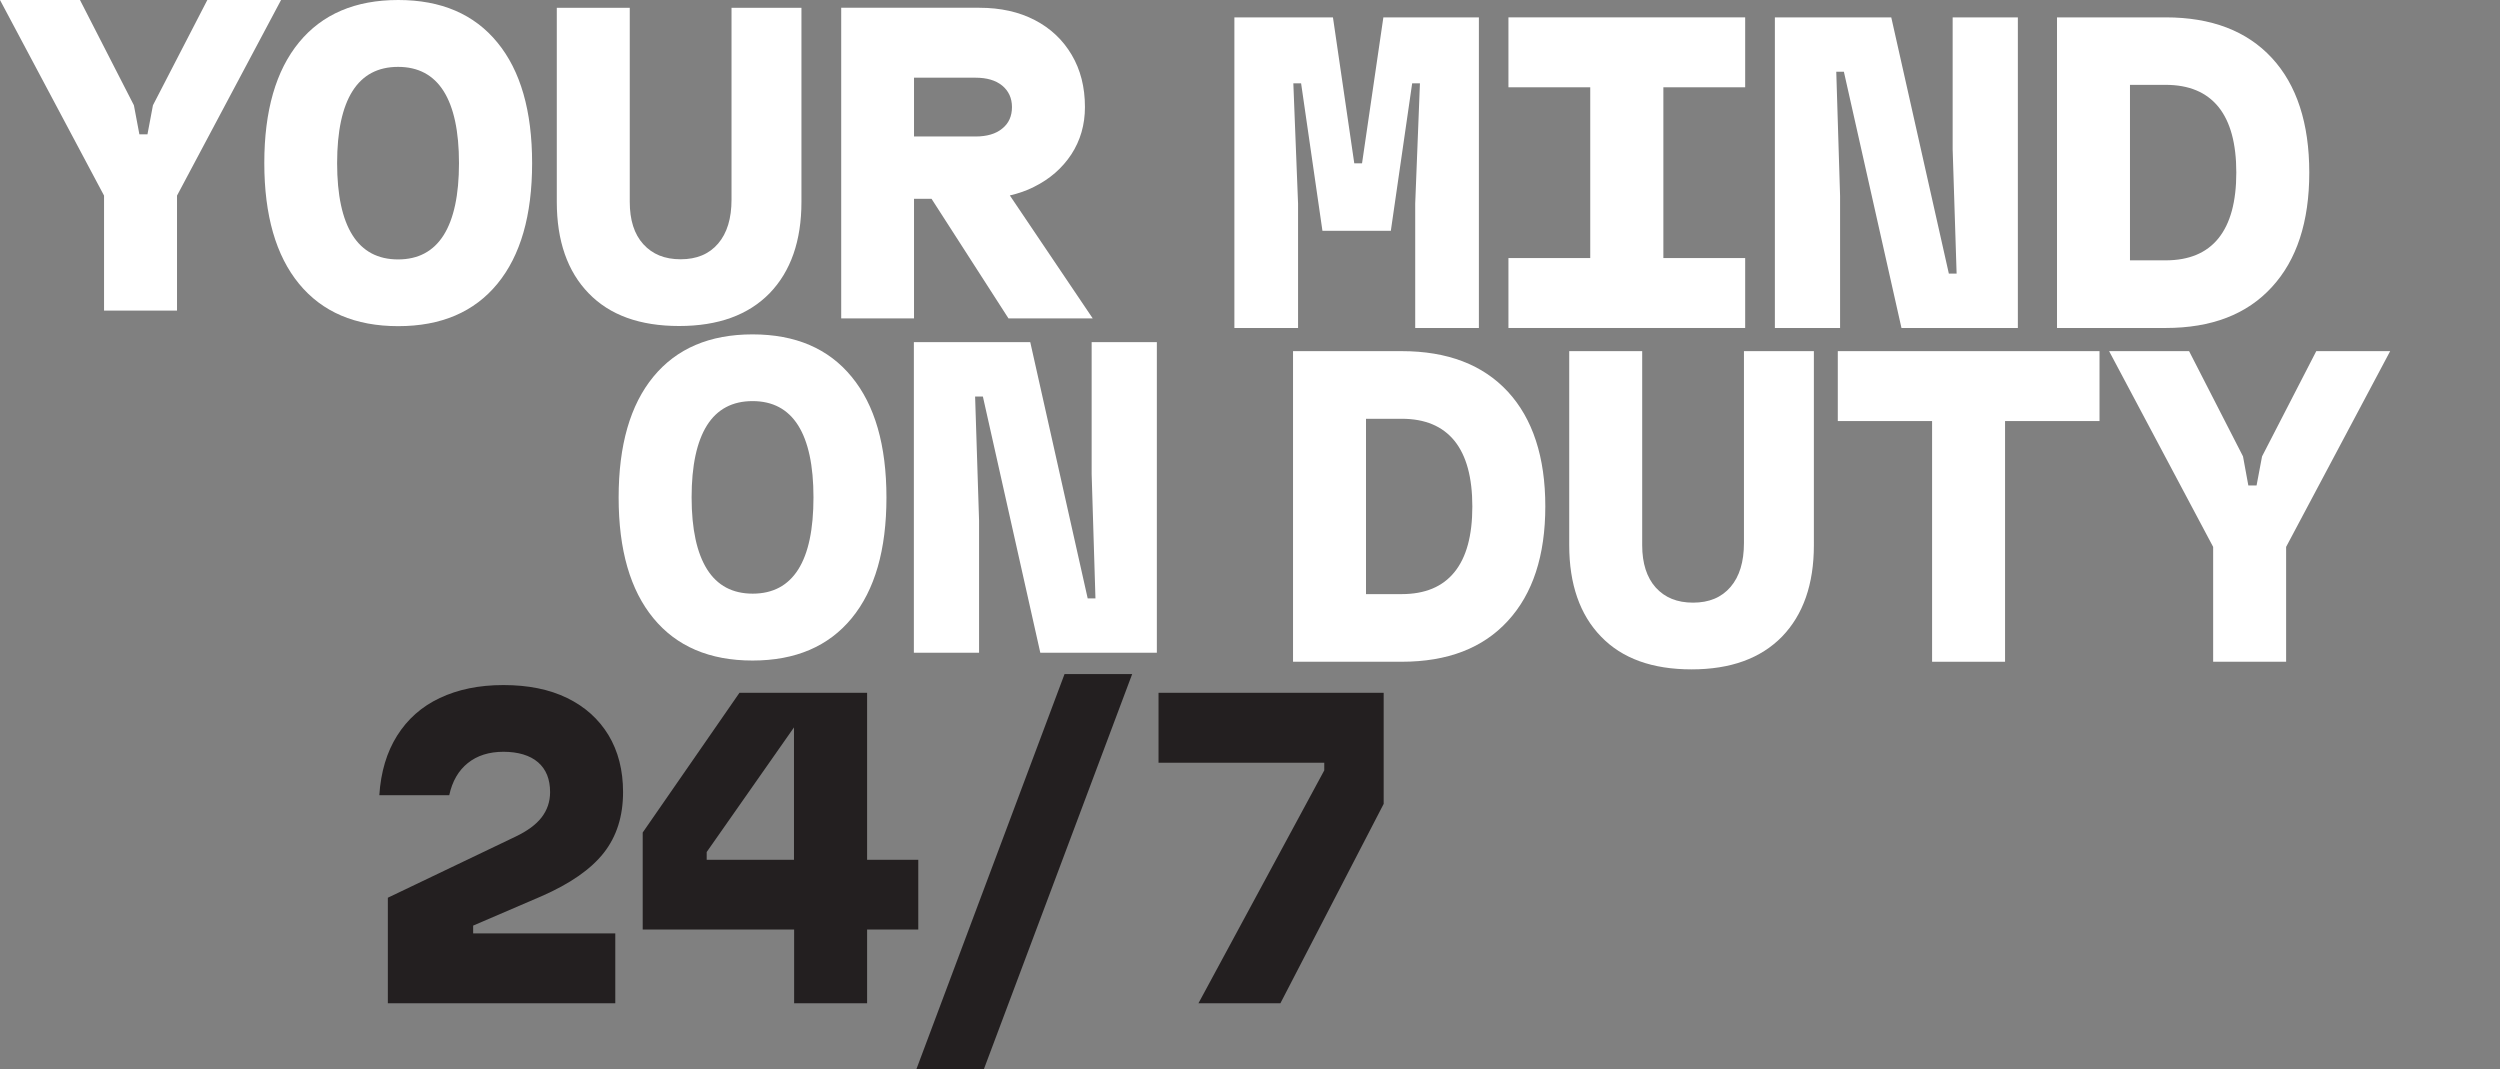
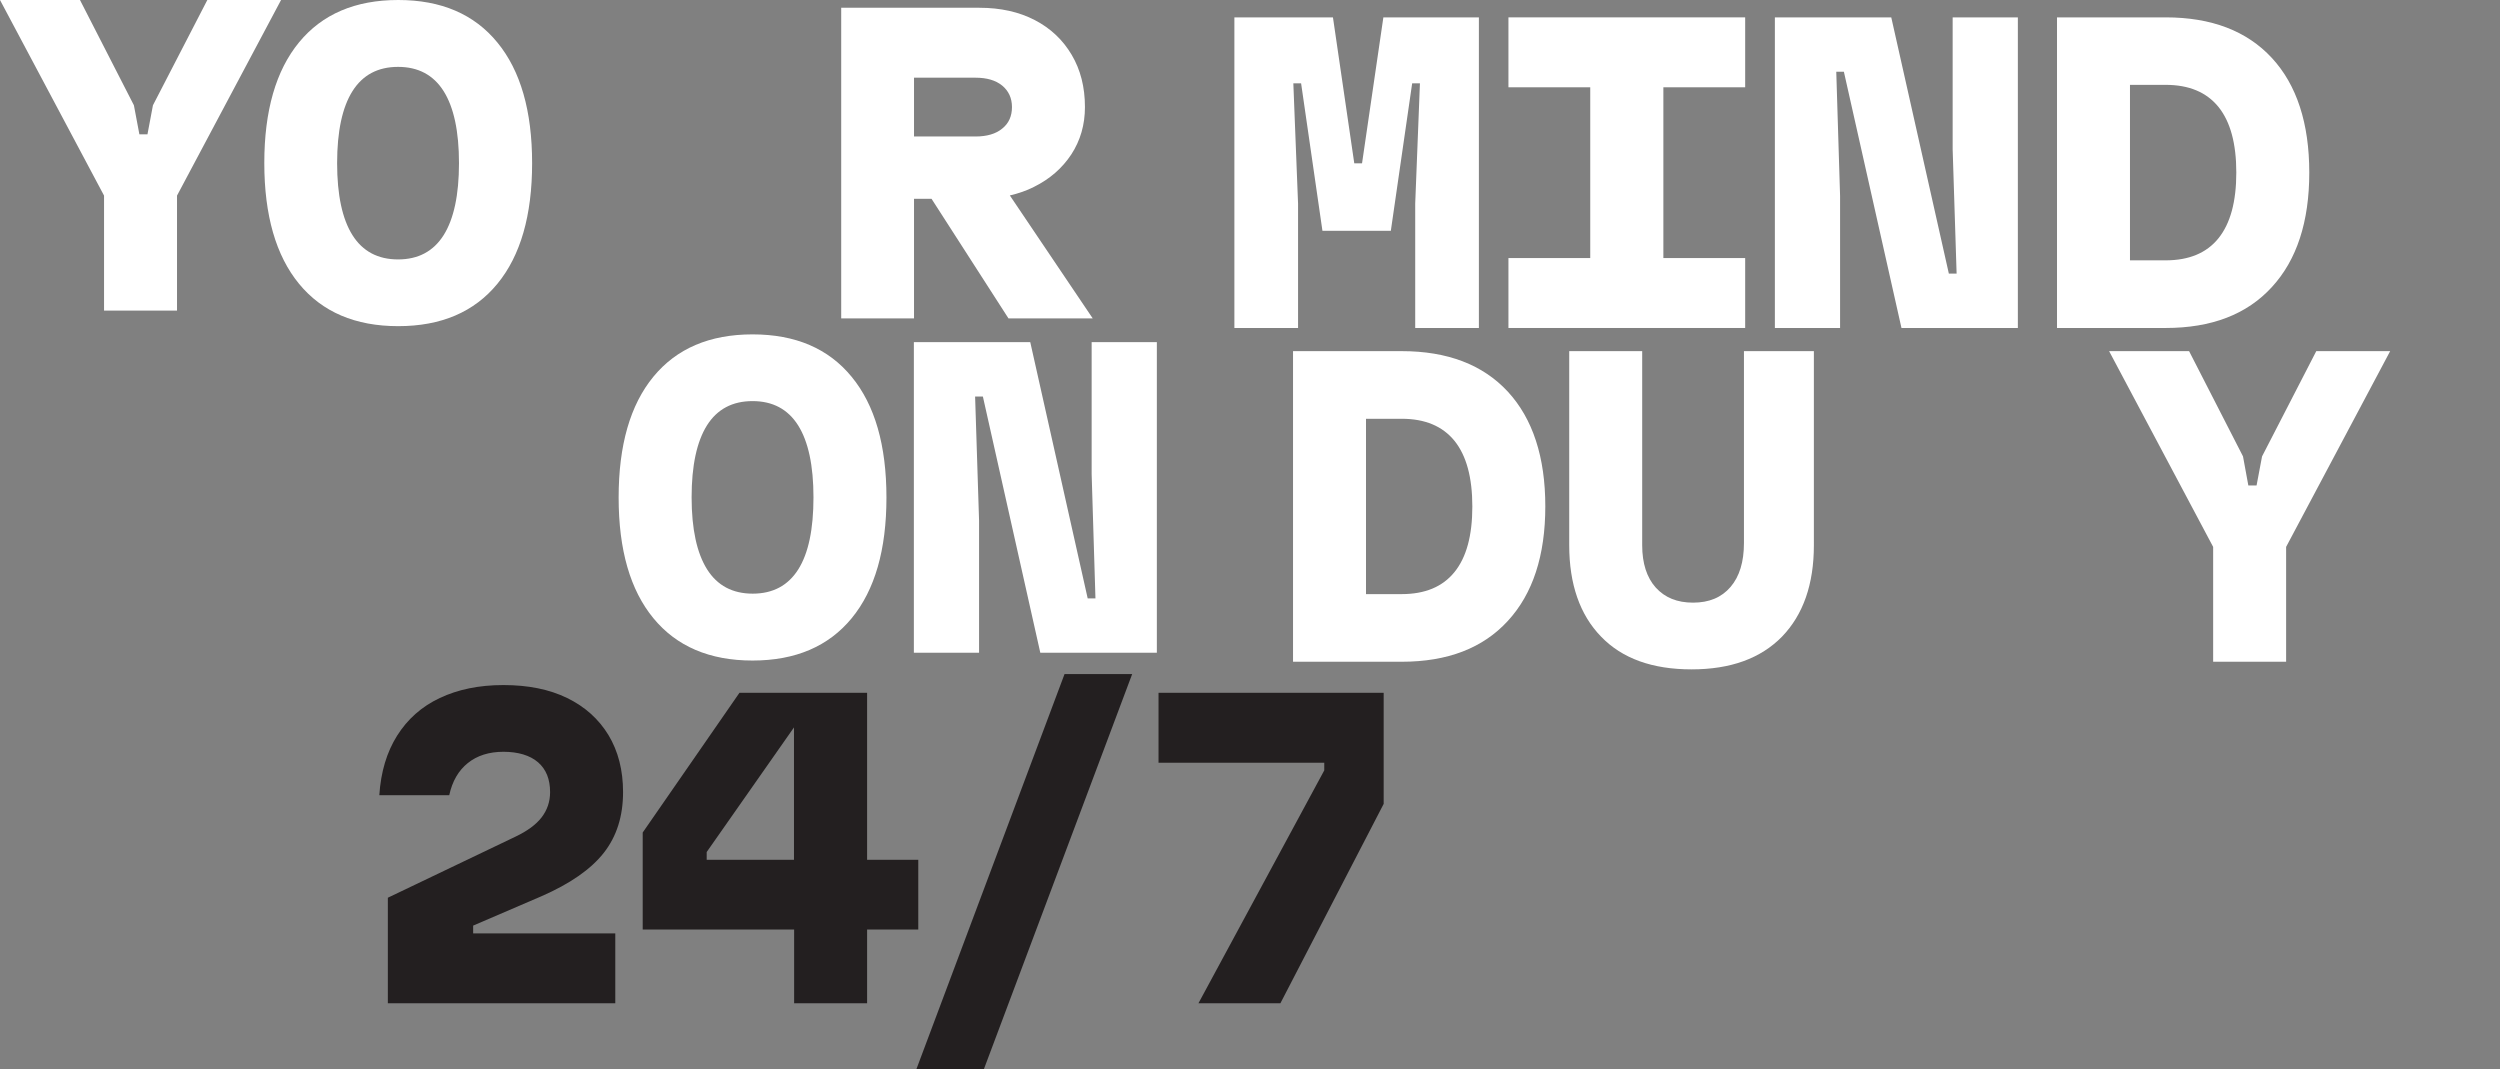
<svg xmlns="http://www.w3.org/2000/svg" version="1.1" id="Layer_1" x="0px" y="0px" viewBox="0 0 1641.1 702" style="enable-background:new 0 0 1641.1 702;" xml:space="preserve">
  <rect x="0" y="0" width="1641.1" height="702" fill="#808080" stroke="none" />
  <style type="text/css"> .st0{fill:#FFFFFF;} .st1{fill:#231F20;} </style>
  <polygon class="st0" points="68.3,203.9 116.2,203.9 116.2,128.4 184.5,0 136.1,0 100.4,69.1 96.8,88.2 91.5,88.2 87.9,69.1 52.5,0 0,0 68.3,128.4 " />
  <path class="st0" d="M196.3,186.3c15.2,18.5,36.9,27.8,65.1,27.8s49.9-9.3,65.1-27.8c15.2-18.5,22.8-44.9,22.8-79.2 s-7.6-60.7-22.8-79.2C311.3,9.3,289.6,0,261.4,0s-49.9,9.3-65.1,27.8c-15.2,18.5-22.8,44.9-22.8,79.2S181.1,167.8,196.3,186.3z M231.4,59.8c6.7-10.6,16.7-15.9,29.9-15.9s23.2,5.3,29.9,15.9s10.1,26.4,10.1,47.3s-3.4,36.7-10.1,47.3 c-6.7,10.6-16.7,15.9-29.9,15.9s-23.2-5.3-29.9-15.9s-10.1-26.4-10.1-47.3S224.7,70.4,231.4,59.8L231.4,59.8z" />
-   <path class="st0" d="M526.1,5.1h-45.9V131c0,12.4-2.9,22-8.8,28.9c-5.9,6.9-14.1,10.3-24.6,10.3s-18.5-3.3-24.5-9.9 c-6-6.6-8.9-15.9-8.9-27.8V5.1h-47.9v127.4c0,25.6,7,45.7,20.9,60c13.9,14.4,33.7,21.5,59.4,21.5s45.4-7.2,59.4-21.5 c13.9-14.4,20.9-34.4,20.9-60L526.1,5.1L526.1,5.1z" />
  <path class="st0" d="M600,130.5h11.5L662,209h55.3l-54.4-80.7c5.6-1.3,10.9-3.1,15.8-5.6c10.5-5.2,18.6-12.3,24.6-21.4 c5.9-9.1,8.9-19.4,8.9-31c0-13.1-2.9-24.5-8.7-34.3c-5.8-9.8-13.8-17.4-24.2-22.8c-10.4-5.4-22.5-8.1-36.4-8.1h-90.7V209H600V130.5 L600,130.5z M600,51h40.3c7.5,0,13.3,1.7,17.6,5.2c4.2,3.5,6.4,8.2,6.4,14.1s-2.1,10.7-6.4,14.1c-4.2,3.5-10.1,5.2-17.6,5.2H600V51 L600,51z" />
  <polygon class="st0" points="852.1,133.7 849,54.7 854.1,54.7 868.1,151.5 913,151.5 927,54.7 932.1,54.7 929,133.7 929,215.3 970.8,215.3 970.8,11.4 908.1,11.4 894.1,107.2 889,107.2 875,11.4 810.3,11.4 810.3,215.3 852.1,215.3 " />
  <polygon class="st0" points="1145.6,169.4 1091.9,169.4 1091.9,57.3 1145.6,57.3 1145.6,11.4 990.2,11.4 990.2,57.3 1043.9,57.3 1043.9,169.4 990.2,169.4 990.2,215.3 1145.6,215.3 " />
  <polygon class="st0" points="1281.8,98 1284.4,179.6 1279.3,179.6 1241.5,11.4 1165.1,11.4 1165.1,215.3 1207.9,215.3 1207.9,128.6 1205.4,47.1 1210.4,47.1 1248.2,215.3 1324.6,215.3 1324.6,11.4 1281.8,11.4 " />
  <path class="st0" d="M1421.6,11.4h-71.3v203.9h71.3c30.1,0,53.3-8.9,69.7-26.8c16.4-17.8,24.6-42.9,24.6-75.2s-8.2-57.6-24.6-75.3 C1474.9,20.3,1451.7,11.4,1421.6,11.4z M1456.3,156.4c-7.8,9.7-19.4,14.5-34.7,14.5h-23.4V55.7h23.4c15.3,0,26.8,4.8,34.7,14.5 c7.8,9.7,11.7,24,11.7,43.1S1464.1,146.7,1456.3,156.4L1456.3,156.4z" />
  <path class="st0" d="M494,219.5c-28.2,0-49.9,9.3-65.1,27.8c-15.2,18.5-22.8,44.9-22.8,79.3s7.6,60.7,22.8,79.2 c15.2,18.5,36.9,27.8,65.1,27.8c28.2,0,49.9-9.3,65.1-27.8c15.2-18.5,22.8-44.9,22.8-79.2s-7.6-60.7-22.8-79.2 C543.9,228.8,522.2,219.5,494,219.5L494,219.5z M524,373.8c-6.7,10.6-16.7,15.9-29.9,15.9s-23.2-5.3-29.9-15.9S454,347.4,454,326.5 s3.4-36.6,10.1-47.3c6.7-10.6,16.7-15.9,29.9-15.9s23.2,5.3,29.9,15.9s10.1,26.4,10.1,47.3S530.7,363.2,524,373.8z" />
  <polygon class="st0" points="682.9,428.5 759.4,428.5 759.4,224.6 716.6,224.6 716.6,311.2 719.1,392.8 714,392.8 676.3,224.6 599.9,224.6 599.9,428.5 642.7,428.5 642.7,341.8 640.1,260.3 645.2,260.3 " />
  <path class="st0" d="M920.1,230.5h-71.3v203.9h71.3c30.1,0,53.3-8.9,69.7-26.8c16.4-17.8,24.6-42.9,24.6-75.2s-8.2-57.5-24.6-75.3 C973.4,239.4,950.2,230.5,920.1,230.5L920.1,230.5z M954.8,375.5c-7.8,9.7-19.4,14.5-34.7,14.5h-23.4V274.9h23.4 c15.3,0,26.8,4.8,34.7,14.5c7.8,9.7,11.7,24,11.7,43.1S962.6,365.9,954.8,375.5L954.8,375.5z" />
  <path class="st0" d="M1144.8,356.4c0,12.4-2.9,22-8.8,28.9s-14.1,10.3-24.6,10.3s-18.5-3.3-24.5-9.9c-5.9-6.6-8.9-15.9-8.9-27.8 V230.5h-47.9v127.4c0,25.6,7,45.7,20.9,60c13.9,14.4,33.7,21.5,59.4,21.5s45.4-7.2,59.4-21.5c13.9-14.4,20.9-34.4,20.9-60V230.5 h-45.9L1144.8,356.4L1144.8,356.4z" />
-   <polygon class="st0" points="1206.4,276.4 1268.3,276.4 1268.3,434.4 1316.2,434.4 1316.2,276.4 1378.2,276.4 1378.2,230.5 1206.4,230.5 " />
  <polygon class="st0" points="1520.5,230.5 1484.9,299.6 1481.3,318.7 1475.9,318.7 1472.4,299.6 1437,230.5 1384.5,230.5 1452.8,359 1452.8,434.4 1500.7,434.4 1500.7,359 1569,230.5 " />
  <path class="st1" d="M355.5,588.3c18.7-8.2,32.3-17.6,40.8-28.4S409,535.8,409,520c0-14.4-3.2-26.9-9.6-37.5 c-6.4-10.5-15.4-18.6-27.1-24.3c-11.7-5.7-25.6-8.5-41.8-8.5s-29.9,2.9-41.8,8.5s-21.2,13.9-28,24.7c-6.8,10.8-10.7,23.8-11.7,39.1 h45.9c2-9.2,6.1-16.2,12.2-21.1c6.1-4.9,13.9-7.4,23.4-7.4s17.4,2.3,22.7,6.9c5.3,4.6,7.9,11.1,7.9,19.6c0,6.3-1.9,11.8-5.6,16.6 c-3.7,4.8-9.5,9-17.3,12.7l-83.6,40v69.3h149.3v-45.9h-93.3v-5.1L355.5,588.3L355.5,588.3z" />
  <path class="st1" d="M602.8,564.4h-33.6V454.8h-83.8l-63.5,91.7v63.7h99.4v48.4h47.9v-48.4h33.6L602.8,564.4L602.8,564.4z M463.9,564.4v-5.1l57.3-81.8v86.9H463.9L463.9,564.4z" />
  <polygon class="st1" points="601.5,702 645.8,702 743.2,442.5 698.8,442.5 " />
  <polygon class="st1" points="760.5,500.7 869.3,500.7 869.3,505.7 786.7,658.6 840.5,658.6 908.3,527.7 908.3,454.8 760.5,454.8 " />
</svg>